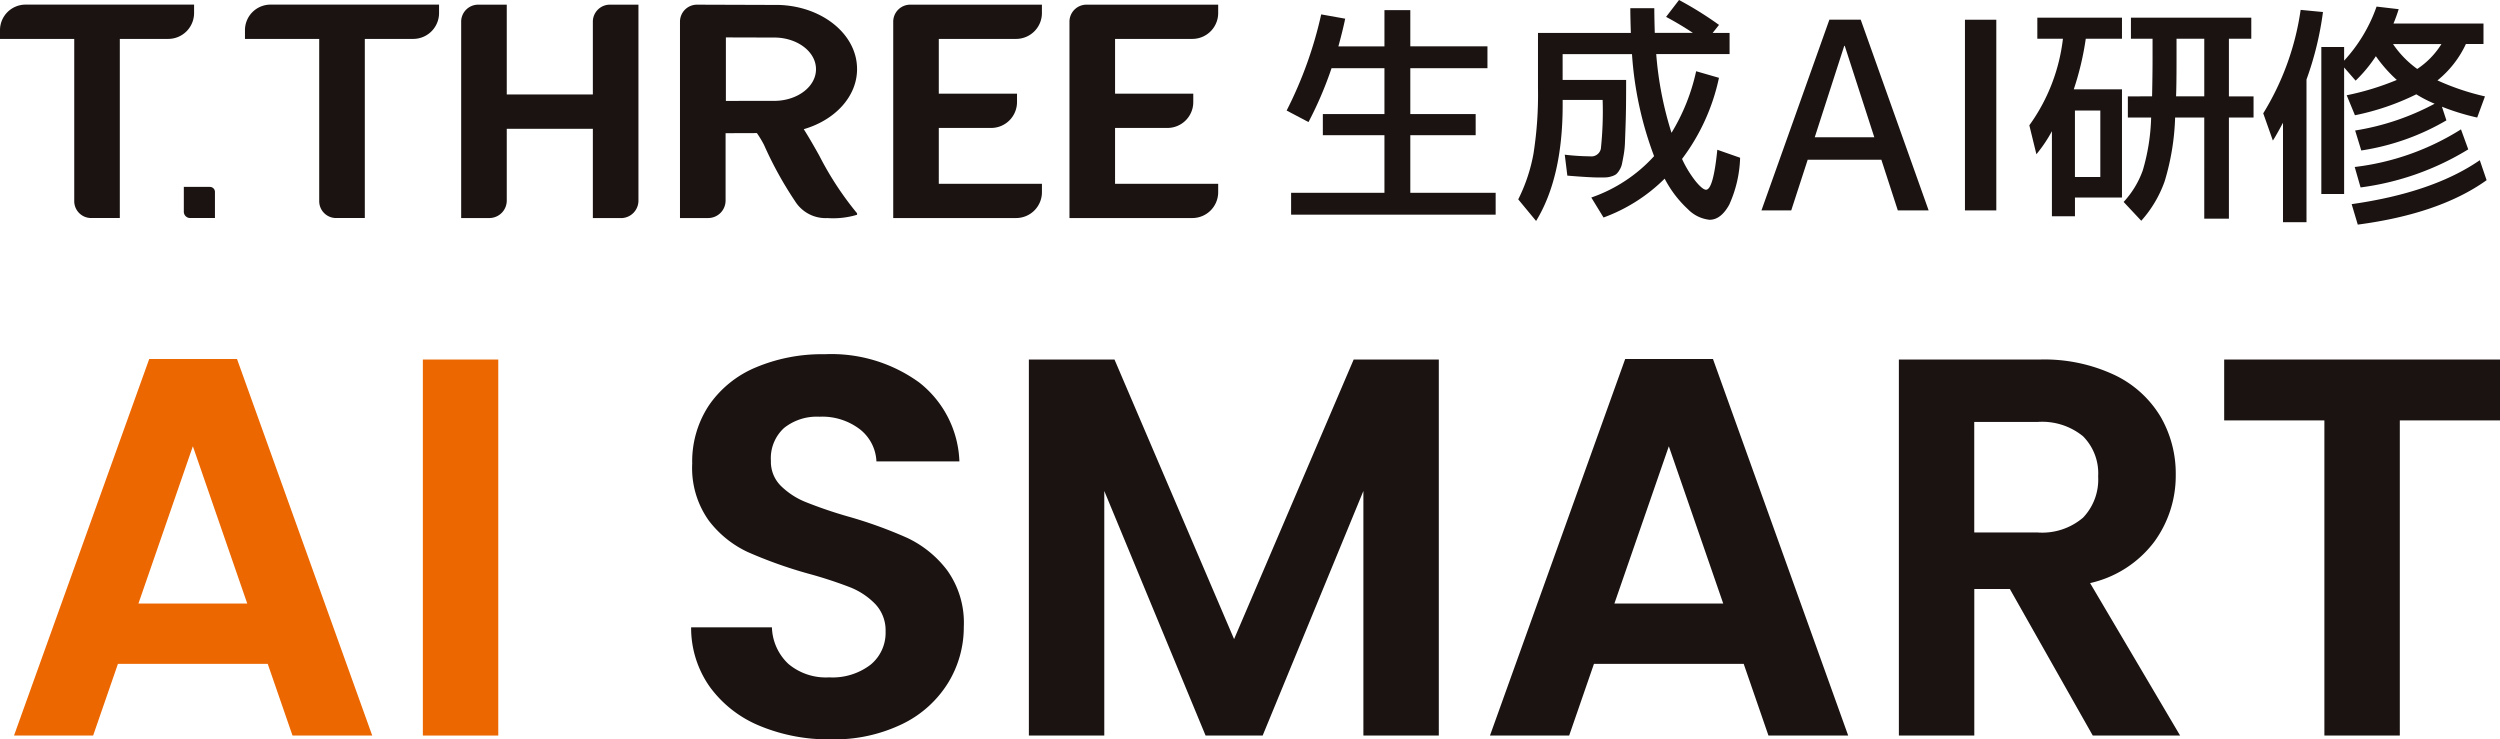
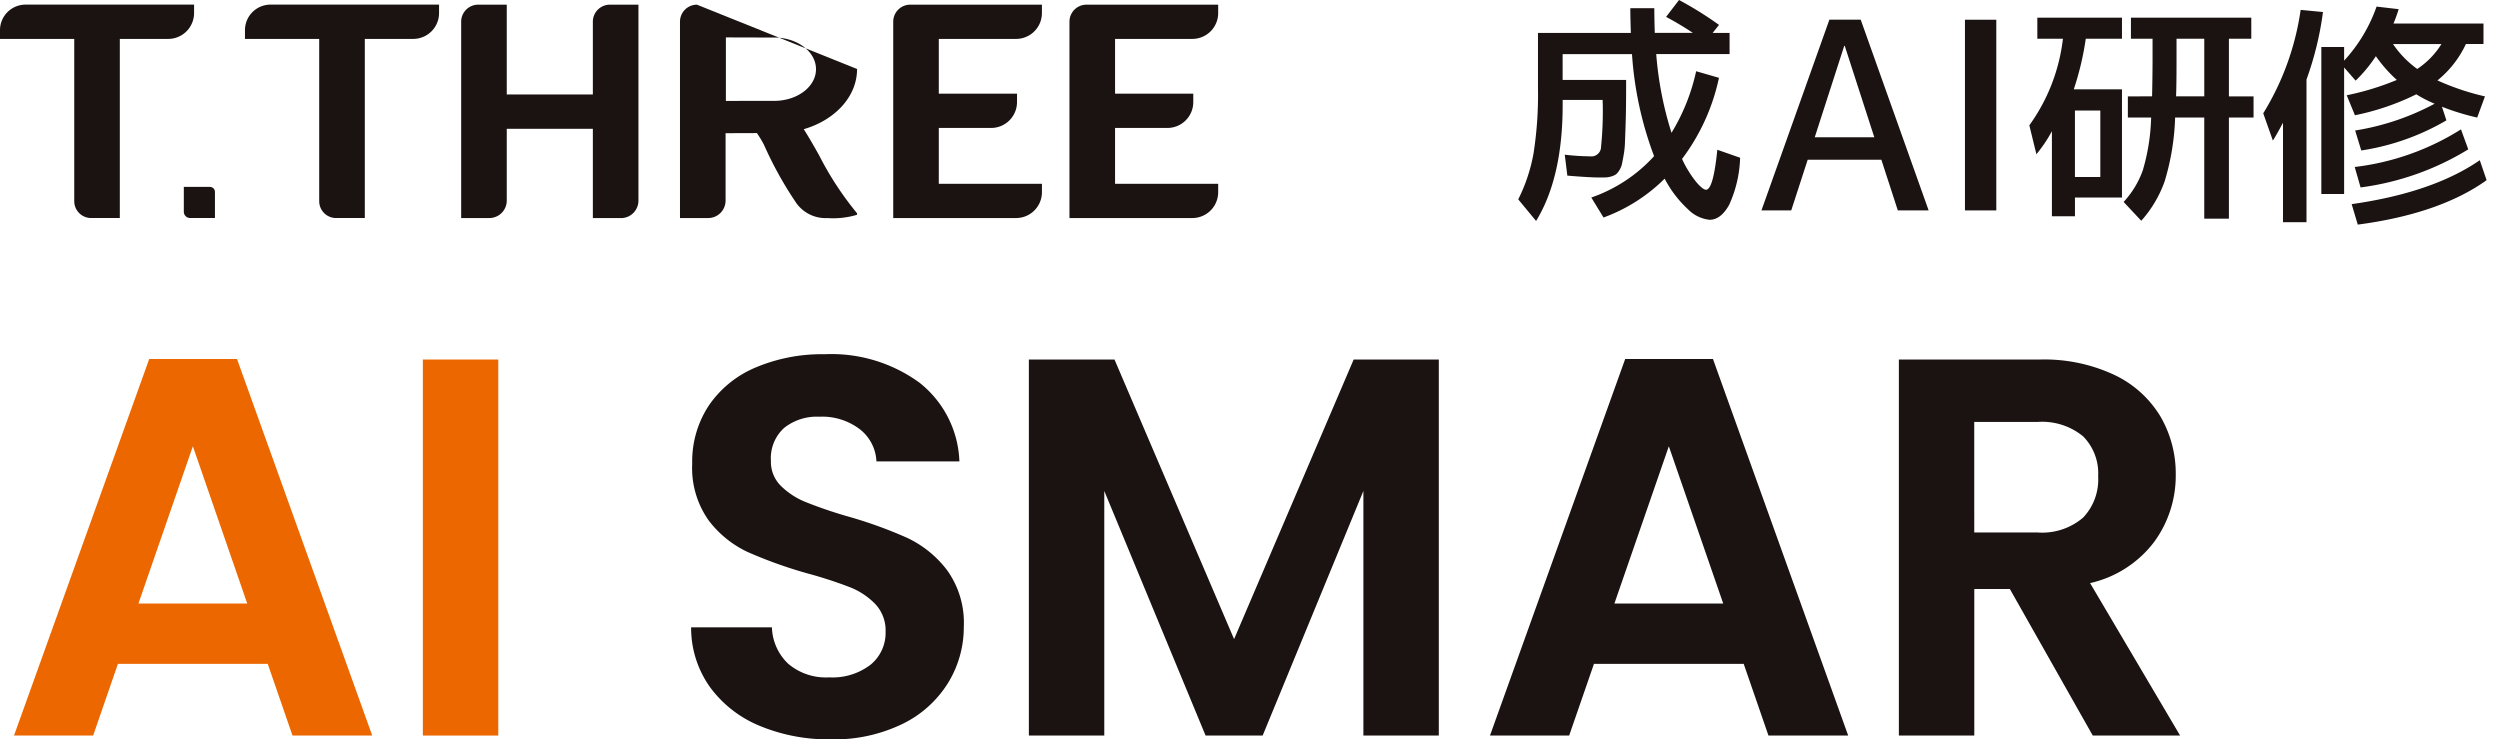
<svg xmlns="http://www.w3.org/2000/svg" width="233.325" height="69" viewBox="0 0 233.325 69">
  <defs>
    <clipPath id="clip-path">
      <rect id="長方形_88" data-name="長方形 88" width="233.325" height="69" fill="none" />
    </clipPath>
  </defs>
  <g id="グループ_85" data-name="グループ 85" transform="translate(0 0)">
    <path id="パス_40" data-name="パス 40" d="M17.907,39.271l5.076,14.681H12.827Zm-4.073-8.144L1.215,66.27H8.6l2.313-6.687H24.895l2.311,6.687h7.441L22.027,31.127Z" transform="translate(0.093 2.378)" fill="#ec6700" />
    <rect id="長方形_86" data-name="長方形 86" width="7.039" height="35.093" transform="translate(39.465 33.555)" fill="#ec6700" />
    <g id="グループ_83" data-name="グループ 83" transform="translate(0 0)">
      <g id="グループ_82" data-name="グループ 82" clip-path="url(#clip-path)">
        <path id="パス_41" data-name="パス 41" d="M66.334,65.4a10.845,10.845,0,0,1-4.65-3.62,9.525,9.525,0,0,1-1.76-5.58h7.541A4.874,4.874,0,0,0,69,59.615a5.43,5.43,0,0,0,3.8,1.256,5.843,5.843,0,0,0,3.872-1.181A3.843,3.843,0,0,0,78.073,56.6a3.576,3.576,0,0,0-.956-2.565,6.711,6.711,0,0,0-2.387-1.583,40.167,40.167,0,0,0-3.946-1.282,42.06,42.06,0,0,1-5.555-1.986,9.724,9.724,0,0,1-3.671-2.965,8.453,8.453,0,0,1-1.533-5.3,9.49,9.49,0,0,1,1.558-5.43,9.92,9.92,0,0,1,4.375-3.544,15.906,15.906,0,0,1,6.435-1.232,13.955,13.955,0,0,1,8.822,2.64,9.785,9.785,0,0,1,3.747,7.365H77.219a4.026,4.026,0,0,0-1.534-2.991,5.779,5.779,0,0,0-3.8-1.182A4.894,4.894,0,0,0,68.6,37.594a3.817,3.817,0,0,0-1.23,3.068A3.162,3.162,0,0,0,68.3,43a7.035,7.035,0,0,0,2.312,1.508,41.153,41.153,0,0,0,3.9,1.333,41.081,41.081,0,0,1,5.58,2.012,10.037,10.037,0,0,1,3.721,3.016,8.382,8.382,0,0,1,1.559,5.279,9.933,9.933,0,0,1-1.46,5.229,10.283,10.283,0,0,1-4.273,3.845,14.56,14.56,0,0,1-6.686,1.434A16.66,16.66,0,0,1,66.334,65.4" transform="translate(4.579 2.347)" fill="#1a1311" />
        <path id="パス_42" data-name="パス 42" d="M127.468,31.173V66.265h-7.039V43.44l-9.4,22.825H105.7L96.247,43.44V66.265H89.208V31.173H97.2l11.161,26.093,11.161-26.093Z" transform="translate(6.816 2.382)" fill="#1a1311" />
        <path id="パス_43" data-name="パス 43" d="M152.869,59.582H138.892l-2.312,6.687h-7.391l12.619-35.143H150l12.62,35.143h-7.441Zm-1.911-5.631-5.077-14.68L140.8,53.951Z" transform="translate(9.871 2.379)" fill="#1a1311" />
        <path id="パス_44" data-name="パス 44" d="M182.737,66.265,175,52.59h-3.319V66.265h-7.039V31.173H177.81a15.391,15.391,0,0,1,6.939,1.433,10.017,10.017,0,0,1,4.3,3.872,10.567,10.567,0,0,1,1.433,5.454,10.45,10.45,0,0,1-2.011,6.259,10.343,10.343,0,0,1-5.983,3.847l8.4,14.227Zm-11.06-18.953h5.883a5.876,5.876,0,0,0,4.273-1.383,5.147,5.147,0,0,0,1.408-3.845,4.912,4.912,0,0,0-1.408-3.746A6.021,6.021,0,0,0,177.559,37h-5.883Z" transform="translate(12.58 2.382)" fill="#1a1311" />
-         <path id="パス_45" data-name="パス 45" d="M218.59,31.173v5.681h-9.351V66.265H202.2V36.855h-9.352V31.173Z" transform="translate(14.735 2.382)" fill="#1a1311" />
-         <path id="パス_46" data-name="パス 46" d="M120.687.876H123.1v3.38h7.2V6.3h-7.2v4.28h6.1V12.55h-6.1v5.376h7.965v2.041h-19.09V17.925h8.711V12.55h-5.749V10.576h5.749V6.3h-4.937a34.865,34.865,0,0,1-2.15,5.025l-2.041-1.075a37.794,37.794,0,0,0,3.226-8.974l2.238.4q-.22,1.075-.636,2.59h4.3Z" transform="translate(8.524 0.067)" fill="#1a1311" />
        <path id="パス_47" data-name="パス 47" d="M141.709,7.461q0,1.4-.011,2.4t-.044,1.93c-.022.623-.04,1.13-.055,1.525a8.18,8.18,0,0,1-.121,1.153c-.065.372-.121.658-.164.856a1.771,1.771,0,0,1-.242.57,1.508,1.508,0,0,1-.307.374,1.432,1.432,0,0,1-.406.185,1.955,1.955,0,0,1-.494.1c-.146.008-.351.012-.615.012q-.922,0-3.028-.175l-.241-1.954a21.516,21.516,0,0,0,2.37.154.9.9,0,0,0,1-.714,33.034,33.034,0,0,0,.165-4.553h-3.731v.483q0,6.759-2.479,10.817l-1.667-2.018a15.691,15.691,0,0,0,1.426-4.279,35.445,35.445,0,0,0,.417-6.1V3.072h8.667Q142.1,1.58,142.1.767h2.238q0,.812.044,2.3h3.555q-1.185-.79-2.5-1.492L146.646,0a33.116,33.116,0,0,1,3.731,2.325l-.593.747h1.58V5.047h-6.847a32.785,32.785,0,0,0,1.427,7.35,18.724,18.724,0,0,0,2.3-5.749l2.129.615a19.2,19.2,0,0,1-3.446,7.571,10.274,10.274,0,0,0,1.295,2.116q.635.757.944.758.68,0,1.053-3.731l2.128.746a11.357,11.357,0,0,1-1.02,4.389q-.778,1.4-1.832,1.4a3.305,3.305,0,0,1-2.019-.987,10.388,10.388,0,0,1-2.171-2.852A15.741,15.741,0,0,1,139.6,20.3l-1.141-1.865a14.162,14.162,0,0,0,5.859-3.862,33.082,33.082,0,0,1-2.062-9.522h-6.474V7.461Z" transform="translate(10.058 0)" fill="#1a1311" />
        <path id="パス_48" data-name="パス 48" d="M152.726,19.507l6.34-17.8h2.925l6.339,17.8h-2.877l-1.536-4.731h-6.875l-1.536,4.731Zm4.974-6.827h5.559L160.5,4.147h-.047Z" transform="translate(11.67 0.131)" fill="#1a1311" />
        <rect id="長方形_87" data-name="長方形 87" width="2.926" height="17.797" transform="translate(183.389 1.841)" fill="#1a1311" />
        <path id="パス_49" data-name="パス 49" d="M176.7,3.5V1.529h7.9V3.5h-3.379A26.965,26.965,0,0,1,180.1,8.222h4.5V18.316h-4.388V20.07h-2.151V12.127a13.015,13.015,0,0,1-1.448,2.151l-.659-2.7A17.189,17.189,0,0,0,179.089,3.5Zm3.51,12.9h2.369V10.2h-2.369Zm7.2-7.526q.044-2.062.044-3.445V3.5h-2.018V1.529h11.233V3.5H194.58V8.88h2.3v1.975h-2.3v9.436h-2.3V10.855h-2.72a22.828,22.828,0,0,1-.976,5.946,11.022,11.022,0,0,1-2.184,3.686l-1.645-1.756a8.578,8.578,0,0,0,1.788-2.95,19.082,19.082,0,0,0,.779-4.926h-2.173V8.88Zm2.238,0h2.633V3.5h-2.589V5.435q0,2.391-.044,3.445" transform="translate(13.444 0.117)" fill="#1a1311" />
        <path id="パス_50" data-name="パス 50" d="M200.271,7.373V20.692h-2.193V11.41q-.594,1.119-.944,1.667l-.9-2.545A25.17,25.17,0,0,0,199.725.878l2.084.2a29.856,29.856,0,0,1-1.538,6.3m1.385,10.687V4.345h2.127V5.617A14.528,14.528,0,0,0,206.812.571l2.062.241a14.218,14.218,0,0,1-.484,1.338h8.4V4.06H215.15a9.542,9.542,0,0,1-2.656,3.4,23.052,23.052,0,0,0,4.433,1.492l-.724,1.975a22.078,22.078,0,0,1-3.291-1.011l.417,1.273A22.3,22.3,0,0,1,205.383,14l-.571-1.864a23.491,23.491,0,0,0,7.419-2.5,11.569,11.569,0,0,1-1.711-.878,23.3,23.3,0,0,1-5.727,1.954l-.77-1.865A25.268,25.268,0,0,0,208.7,7.417,13.244,13.244,0,0,1,206.745,5.2a13.232,13.232,0,0,1-1.888,2.282l-1.074-1.229V18.059Zm2.83.943q7.569-1.074,11.959-4.1l.635,1.865q-4.387,3.137-12.023,4.146Zm.285-3.467a23.861,23.861,0,0,0,9.918-3.511l.679,1.866a25.5,25.5,0,0,1-10.049,3.553Zm5.836-9.149a7.626,7.626,0,0,0,2.26-2.326h-4.522a9.271,9.271,0,0,0,2.262,2.326" transform="translate(14.994 0.044)" fill="#1a1311" />
        <path id="パス_51" data-name="パス 51" d="M18.114,1.187V.4H2.384A2.385,2.385,0,0,0,0,2.788V3.6H6.929V18.743A1.574,1.574,0,0,0,8.5,20.317h2.682V3.6H15.7a2.414,2.414,0,0,0,2.413-2.413" transform="translate(0 0.031)" fill="#1a1311" />
        <path id="パス_52" data-name="パス 52" d="M52.276,1.993V8.786H44.241V.405H41.574a1.588,1.588,0,0,0-1.588,1.588V20.319H42.61a1.63,1.63,0,0,0,1.631-1.631v-6.7h8.035v8.336H54.9a1.63,1.63,0,0,0,1.631-1.631V.405H53.864a1.588,1.588,0,0,0-1.588,1.588" transform="translate(3.055 0.031)" fill="#1a1311" />
        <path id="パス_53" data-name="パス 53" d="M79.035.405a1.587,1.587,0,0,0-1.588,1.588V20.319H88.914a2.413,2.413,0,0,0,2.412-2.413v-.783H81.7V11.91h4.887A2.415,2.415,0,0,0,89,9.5V8.714H81.7V3.6h7.212a2.412,2.412,0,0,0,2.412-2.413V.405Z" transform="translate(5.918 0.031)" fill="#1a1311" />
        <path id="パス_54" data-name="パス 54" d="M18.375,16.2H15.938V18.52a.589.589,0,0,0,.59.59h2.315V16.673a.469.469,0,0,0-.468-.468" transform="translate(1.218 1.239)" fill="#1a1311" />
        <path id="パス_55" data-name="パス 55" d="M21.24,2.788V3.6h6.929V18.744a1.574,1.574,0,0,0,1.574,1.574h2.682V3.6h4.516a2.414,2.414,0,0,0,2.413-2.414V.4H23.624A2.385,2.385,0,0,0,21.24,2.788" transform="translate(1.623 0.031)" fill="#1a1311" />
-         <path id="パス_56" data-name="パス 56" d="M75.484,6.407c0-3.227-3.229-5.84-7.27-5.976L60.541.405a1.587,1.587,0,0,0-1.583,1.59V20.319h2.628a1.631,1.631,0,0,0,1.628-1.635V12.4l2.922-.01a9.725,9.725,0,0,1,.664,1.1,34.745,34.745,0,0,0,2.9,5.26,3.361,3.361,0,0,0,3.021,1.572,7.716,7.716,0,0,0,2.764-.309v-.138a29.613,29.613,0,0,1-3.518-5.365c-.509-.916-1-1.764-1.457-2.485,2.9-.84,4.975-3.029,4.975-5.613M67.916,9.38l-4.674.008V3.461l4.674.013c2.076.068,3.736,1.358,3.736,2.954s-1.66,2.885-3.736,2.953" transform="translate(4.505 0.031)" fill="#1a1311" />
+         <path id="パス_56" data-name="パス 56" d="M75.484,6.407L60.541.405a1.587,1.587,0,0,0-1.583,1.59V20.319h2.628a1.631,1.631,0,0,0,1.628-1.635V12.4l2.922-.01a9.725,9.725,0,0,1,.664,1.1,34.745,34.745,0,0,0,2.9,5.26,3.361,3.361,0,0,0,3.021,1.572,7.716,7.716,0,0,0,2.764-.309v-.138a29.613,29.613,0,0,1-3.518-5.365c-.509-.916-1-1.764-1.457-2.485,2.9-.84,4.975-3.029,4.975-5.613M67.916,9.38l-4.674.008V3.461l4.674.013c2.076.068,3.736,1.358,3.736,2.954s-1.66,2.885-3.736,2.953" transform="translate(4.505 0.031)" fill="#1a1311" />
        <path id="パス_57" data-name="パス 57" d="M104.195,3.6a2.414,2.414,0,0,0,2.413-2.413V.405H94.316a1.587,1.587,0,0,0-1.588,1.587V20.319h11.467a2.414,2.414,0,0,0,2.413-2.413v-.784H96.983V11.91h4.888A2.414,2.414,0,0,0,104.284,9.5V8.713h-7.3V3.6Z" transform="translate(7.085 0.031)" fill="#1a1311" />
      </g>
    </g>
  </g>
</svg>